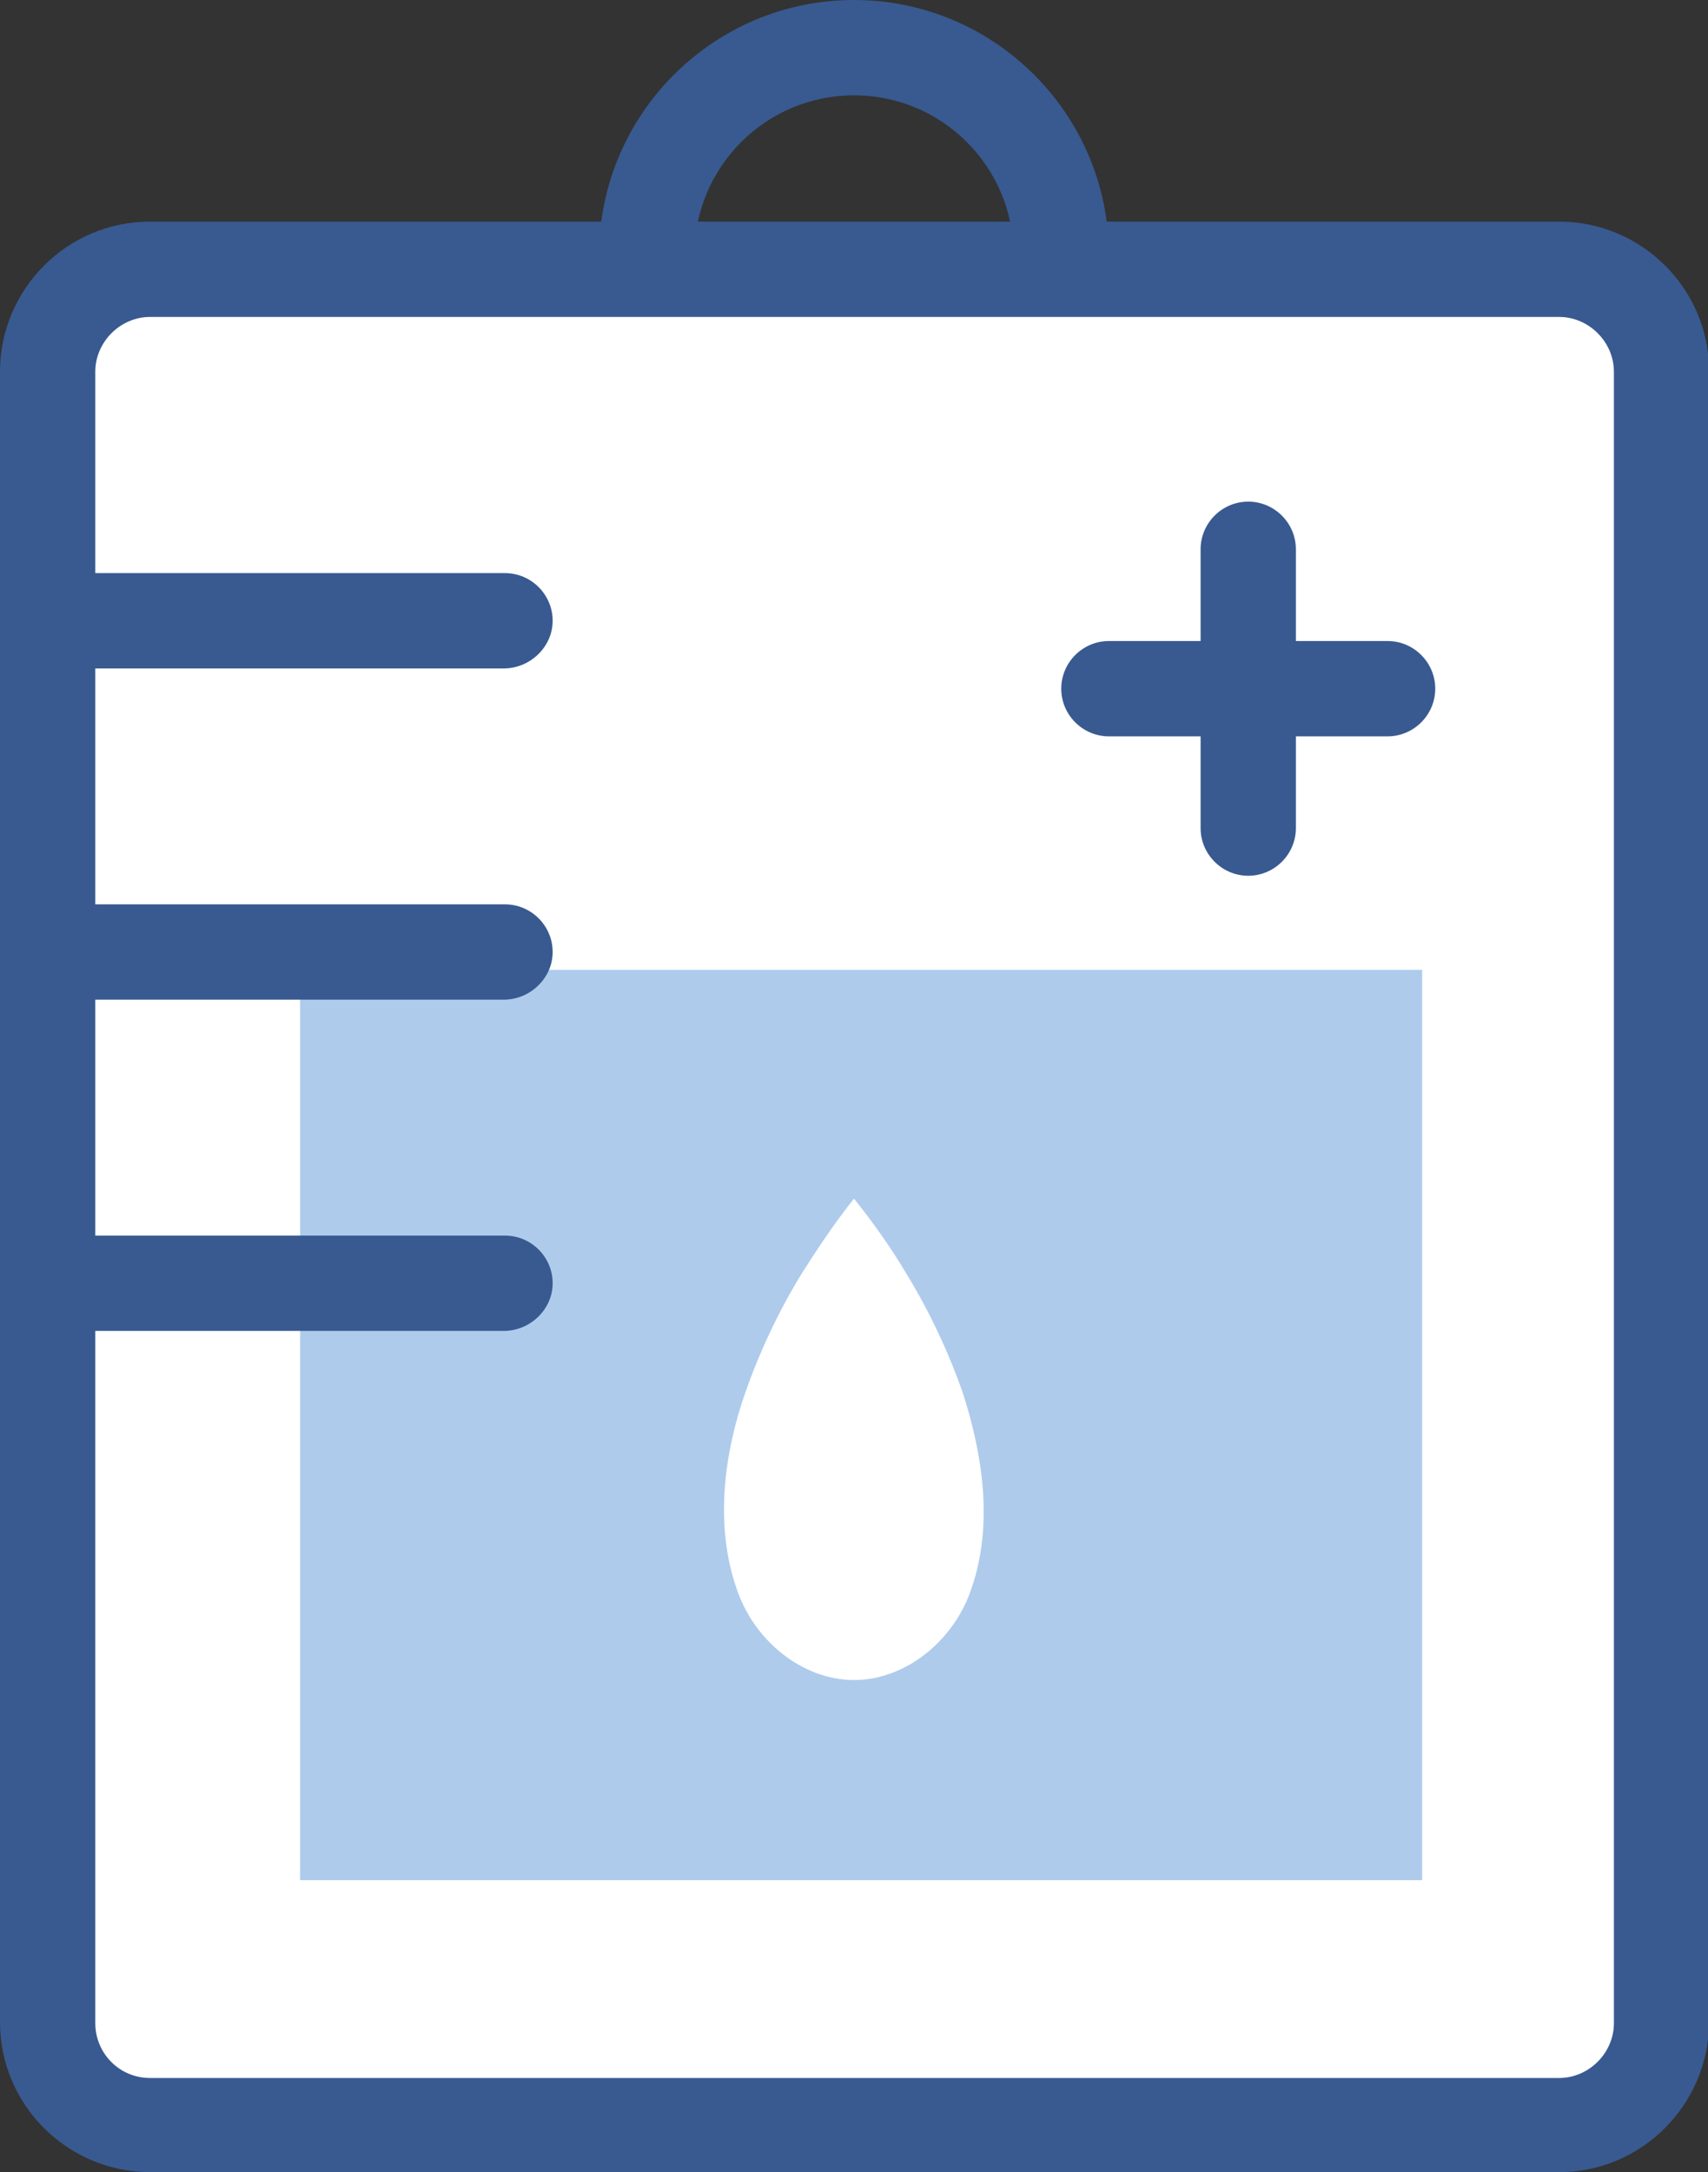
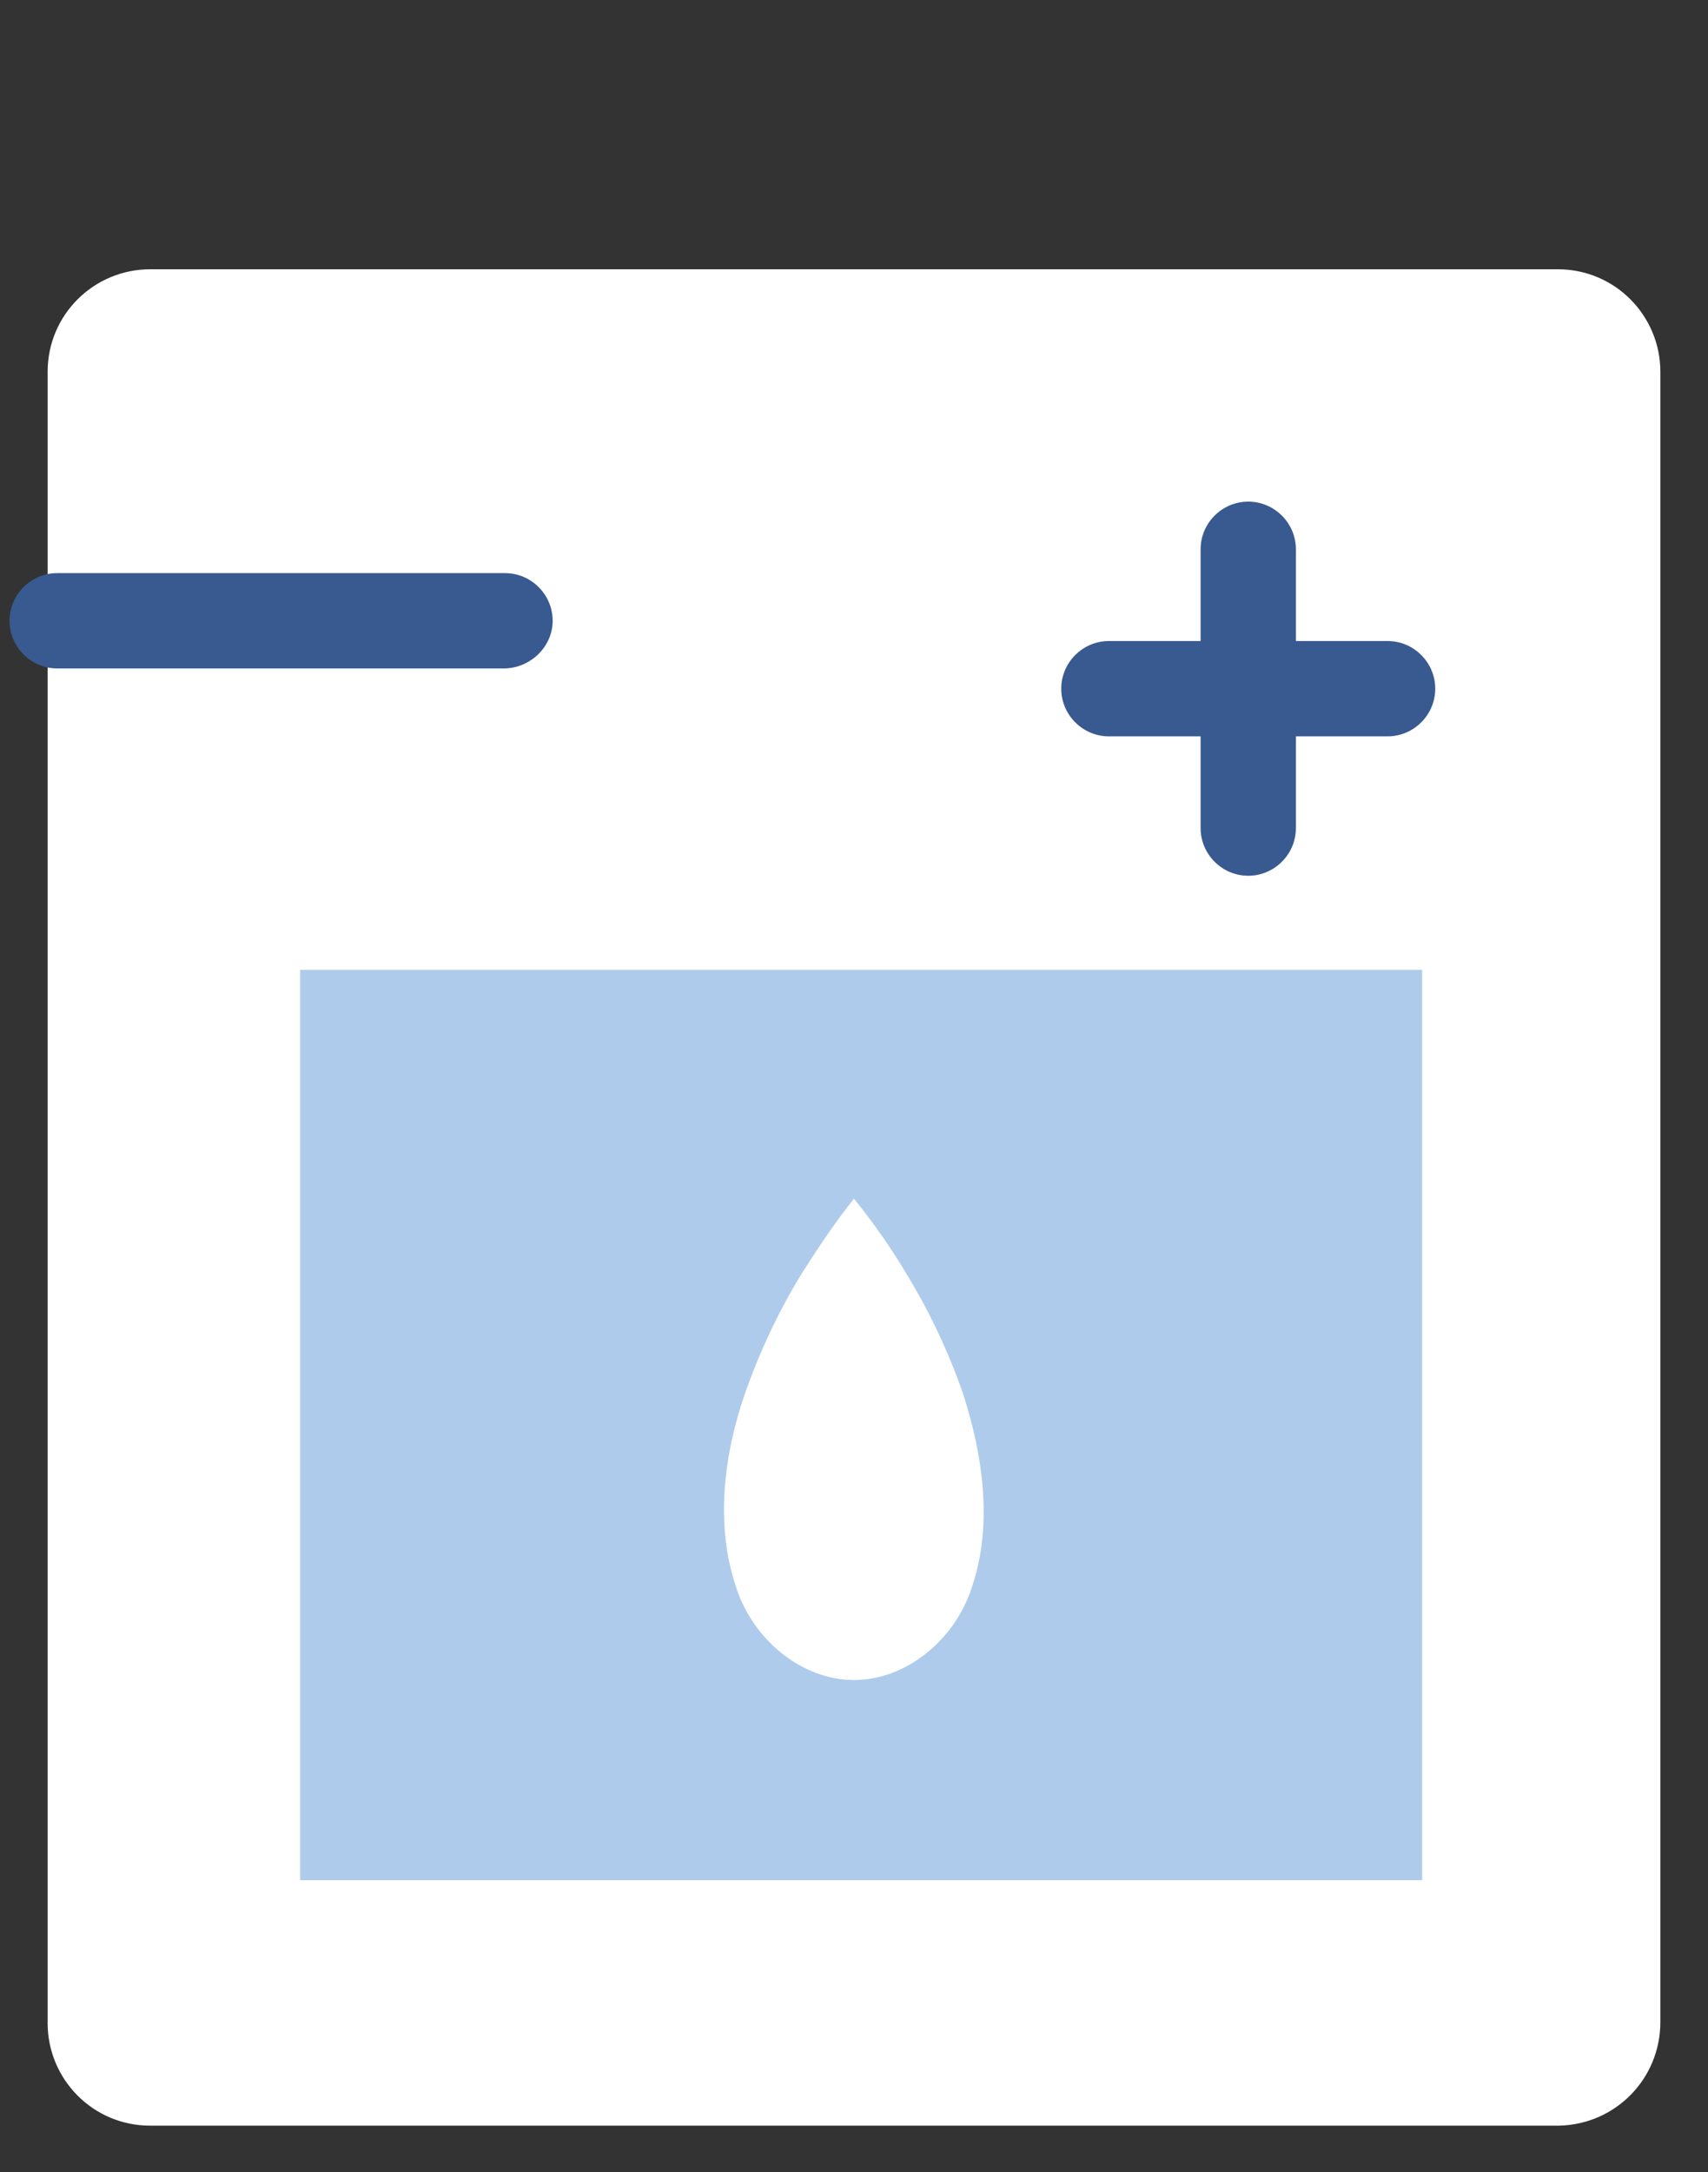
<svg xmlns="http://www.w3.org/2000/svg" version="1.1" id="Layer_1" x="0px" y="0px" viewBox="0 0 143.4 182.3" style="enable-background:new 0 0 143.4 182.3;" xml:space="preserve">
  <rect x="0" y="0" width="143.4" height="182.3" fill="#333333" stroke="none" />
  <style type="text/css">
	.st0{fill:#385A90;}
	.st1{fill:#FFFFFF;}
	.st2{fill:#AECBEC;}
</style>
-   <path class="st0" d="M71.7,42.8c-11.8,0-21.4-9.6-21.4-21.4C50.3,9.6,59.9,0,71.7,0c11.8,0,21.4,9.6,21.4,21.4  C93.1,33.2,83.5,42.8,71.7,42.8z M71.7,8c-7.4,0-13.4,6-13.4,13.4c0,7.4,6,13.4,13.4,13.4c7.4,0,13.4-6,13.4-13.4  C85.1,14,79.1,8,71.7,8z" />
  <path class="st1" d="M139.4,169.7V31.2c0-4.7-3.8-8.6-8.6-8.6H12.6c-4.7,0-8.6,3.8-8.6,8.6v138.6c0,4.7,3.8,8.6,8.6,8.6h118.3  C135.6,178.3,139.4,174.5,139.4,169.7z" />
-   <path class="st0" d="M130.9,182.3H12.6c-6.9,0-12.6-5.6-12.6-12.6V31.2c0-6.9,5.6-12.6,12.6-12.6h118.3c6.9,0,12.6,5.6,12.6,12.6  v138.6C143.4,176.7,137.8,182.3,130.9,182.3z M12.6,26.6c-2.5,0-4.6,2.1-4.6,4.6v138.6c0,2.5,2,4.6,4.6,4.6h118.3  c2.5,0,4.6-2.1,4.6-4.6V31.2c0-2.5-2.1-4.6-4.6-4.6H12.6z" />
  <rect x="25.2" y="81.4" class="st2" width="94.2" height="76.4" />
  <path class="st0" d="M42.3,56.1H4.8c-2.2,0-4-1.8-4-4s1.8-4,4-4h37.6c2.2,0,4,1.8,4,4S44.5,56.1,42.3,56.1z" />
-   <path class="st0" d="M42.3,83.9H4.8c-2.2,0-4-1.8-4-4s1.8-4,4-4h37.6c2.2,0,4,1.8,4,4S44.5,83.9,42.3,83.9z" />
-   <path class="st0" d="M42.3,111.7H4.8c-2.2,0-4-1.8-4-4s1.8-4,4-4h37.6c2.2,0,4,1.8,4,4S44.5,111.7,42.3,111.7z" />
  <path class="st1" d="M80.8,116.8c-1.2-3.4-2.8-6.8-4.7-9.9c-1.3-2.2-2.8-4.3-4.4-6.3c-1.6,2-3,4.1-4.4,6.3c-1.9,3.1-3.5,6.5-4.7,9.9  c-1.8,5.1-2.6,11.1-0.8,16.4c1.4,4.4,5.5,7.8,9.9,7.8c4.4,0,8.5-3.4,9.9-7.8C83.4,127.9,82.5,122,80.8,116.8z" />
  <path class="st0" d="M116.5,61.8H93.1c-2.2,0-4-1.8-4-4s1.8-4,4-4h23.4c2.2,0,4,1.8,4,4S118.7,61.8,116.5,61.8z" />
  <path class="st0" d="M104.8,73.5c-2.2,0-4-1.8-4-4V46.1c0-2.2,1.8-4,4-4c2.2,0,4,1.8,4,4v23.4C108.8,71.7,107,73.5,104.8,73.5z" />
</svg>